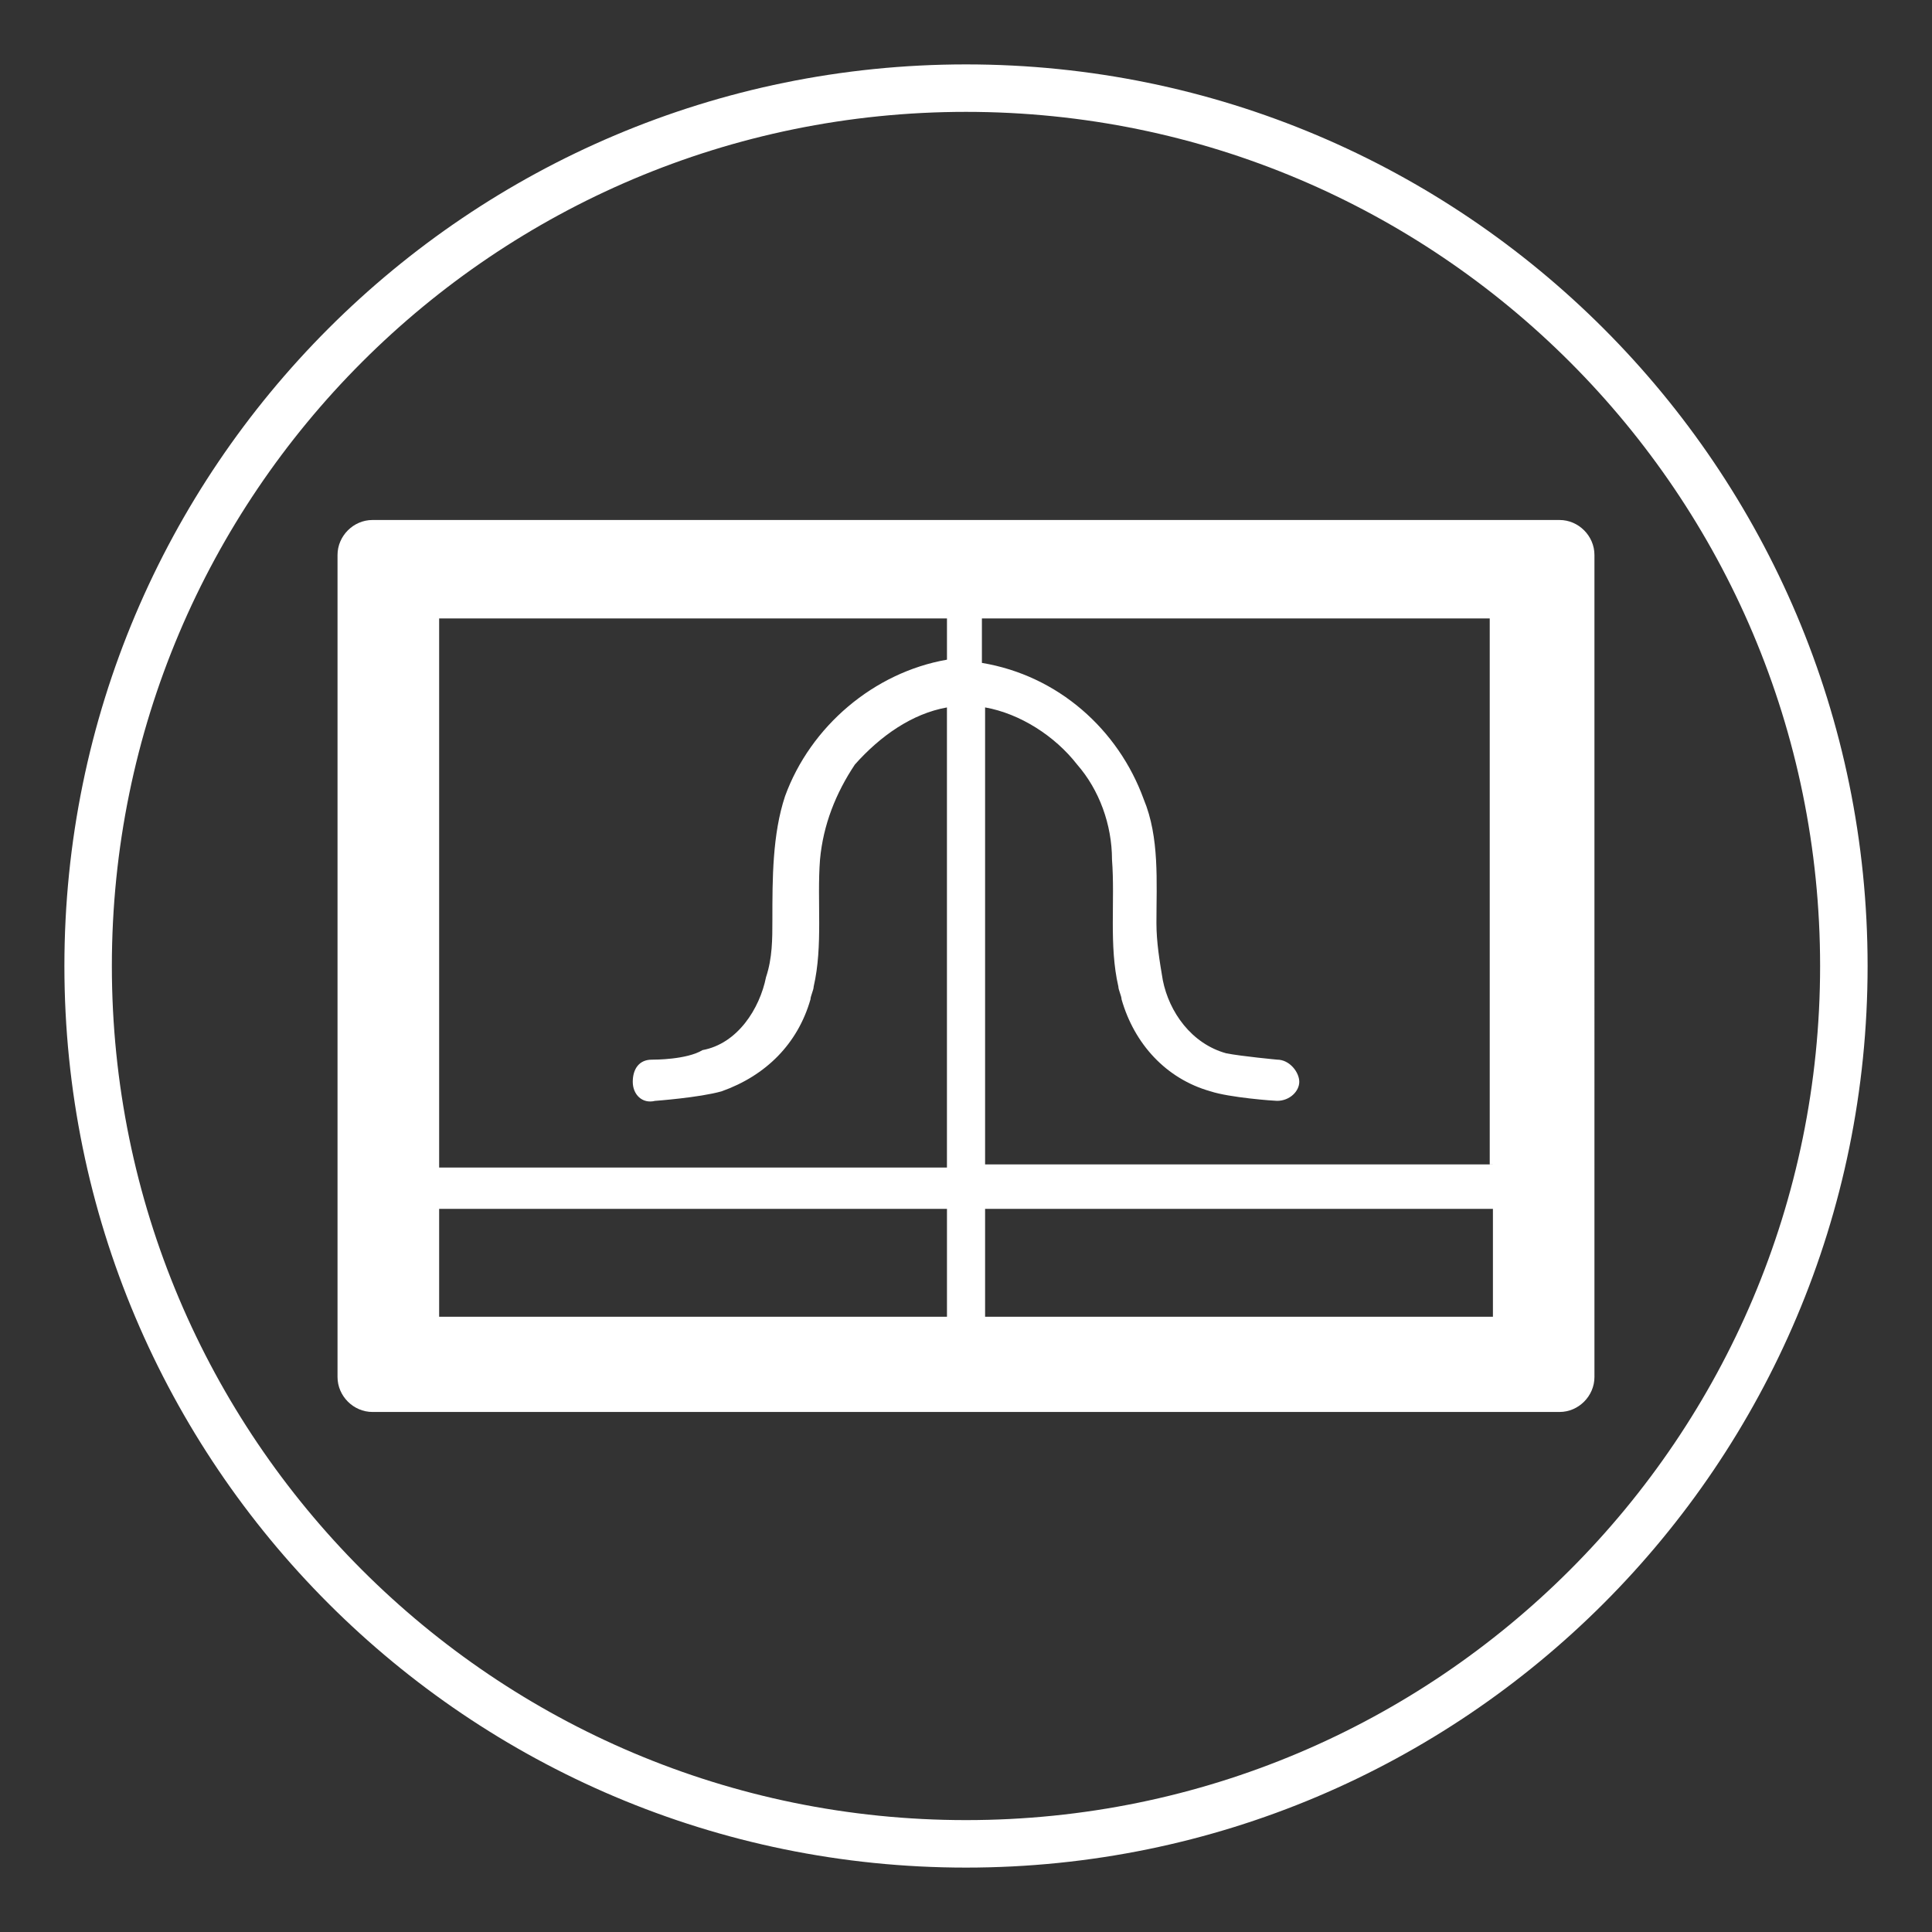
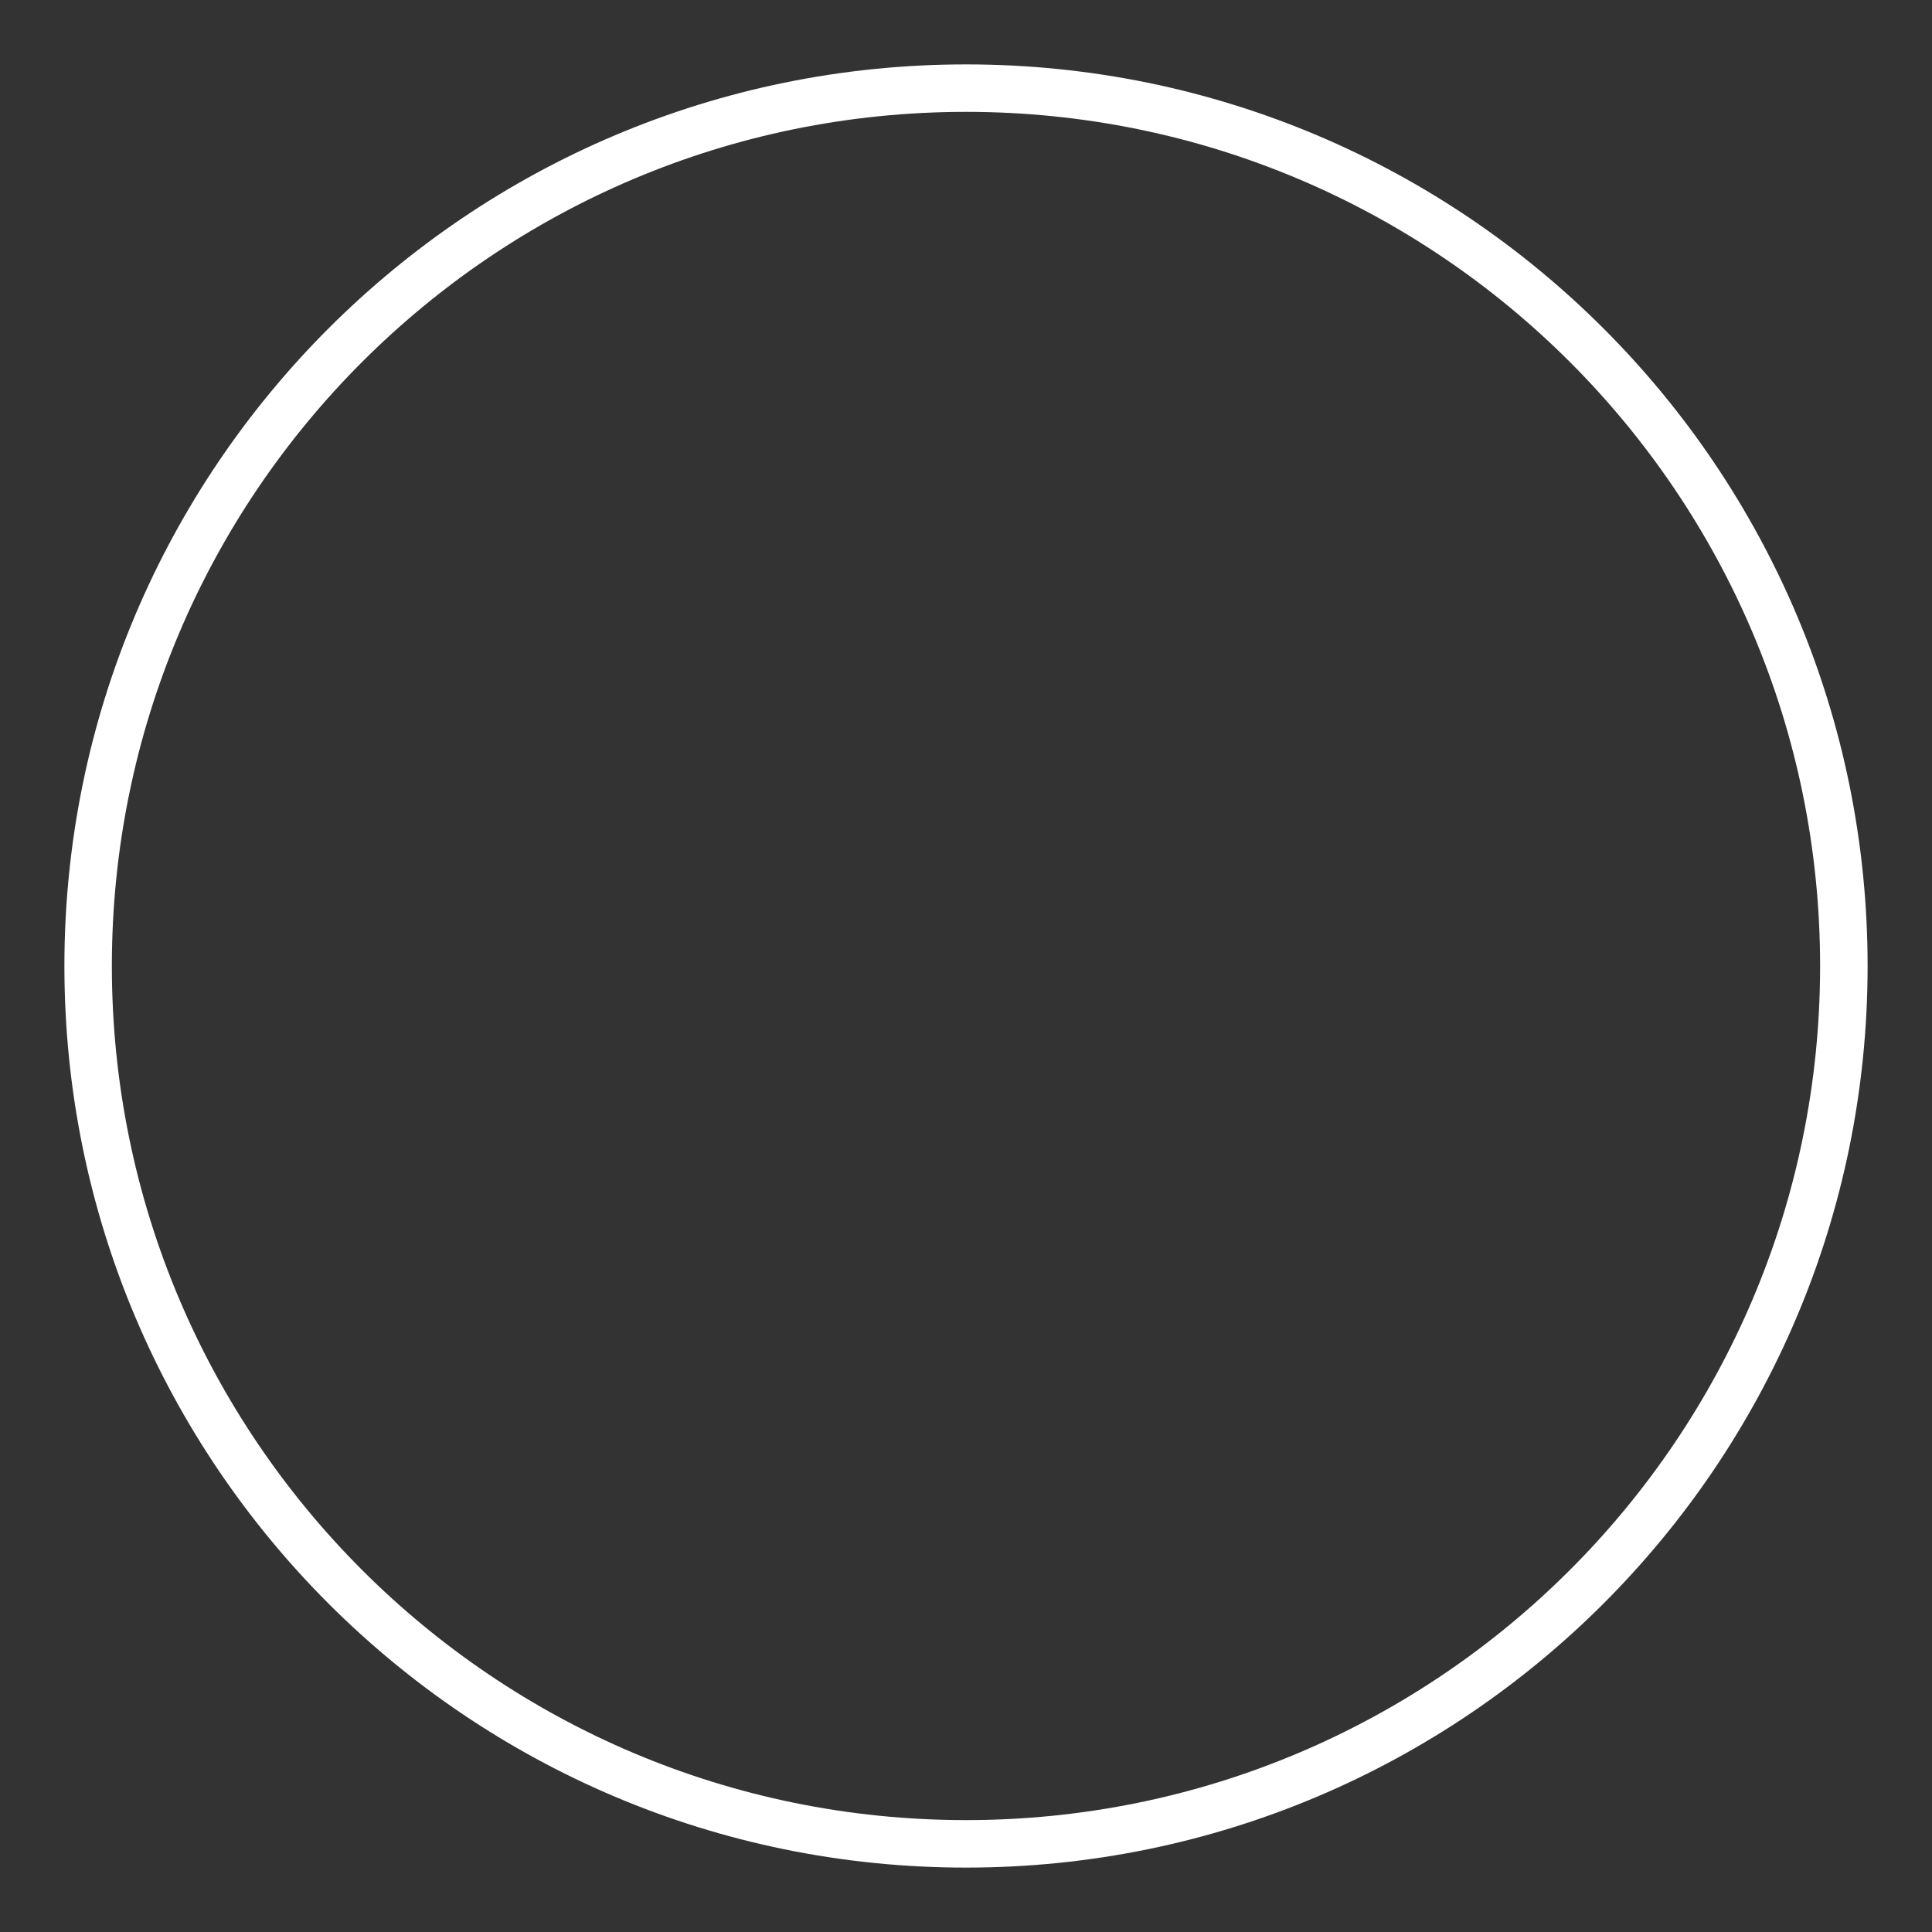
<svg xmlns="http://www.w3.org/2000/svg" version="1.1" id="Layer_1" x="0px" y="0px" width="60px" height="60px" viewBox="0 0 60 60" enable-background="new 0 0 60 60" xml:space="preserve">
  <rect x="0" y="0" width="60" height="60" fill="#333333" stroke="none" />
  <path fill="#FFFFFF" d="M30,2C14.536,2,2,14.536,2,30c0,15.465,12.536,28,28,28s28-12.535,28-28C58,14.536,45.464,2,30,2z   M30,56.525C15.35,56.525,3.474,44.65,3.474,30C3.474,15.35,15.35,3.474,30,3.474C44.65,3.474,56.525,15.35,56.525,30  C56.525,44.65,44.65,56.525,30,56.525z" />
-   <path fill="#FFFFFF" d="M46.363,36.161H30.593V21.969c1.083,0.193,2.168,0.886,2.857,1.773c0.689,0.786,1.084,1.872,1.084,2.954  c0.099,1.284-0.098,2.664,0.198,3.944c0,0.1,0.099,0.297,0.099,0.395c0.394,1.379,1.379,2.467,2.759,2.856  c0.592,0.196,1.972,0.297,2.07,0.297c0.394,0,0.69-0.297,0.69-0.592c0-0.293-0.297-0.688-0.69-0.688c0,0-1.084-0.101-1.577-0.196  c-1.084-0.299-1.774-1.284-1.971-2.27c-0.1-0.592-0.198-1.185-0.198-1.775c0-1.28,0.099-2.659-0.394-3.843  c-0.788-2.17-2.661-3.844-5.026-4.237v-1.381h15.771v16.954H46.363 M46.363,40.893H30.593v-3.351h15.771V40.893z M29.409,20.487  c-2.267,0.395-4.238,2.068-5.028,4.238c-0.394,1.186-0.394,2.563-0.394,3.847c0,0.591,0,1.183-0.197,1.773  c-0.198,0.986-0.887,2.068-1.972,2.267c-0.492,0.297-1.479,0.297-1.577,0.297c-0.395,0-0.59,0.293-0.59,0.688  c0,0.396,0.295,0.689,0.688,0.592c0,0,1.38-0.101,2.071-0.297c1.379-0.49,2.365-1.478,2.76-2.856c0-0.098,0.099-0.295,0.099-0.395  c0.295-1.28,0.098-2.66,0.197-3.944c0.098-1.082,0.492-2.068,1.083-2.954c0.79-0.888,1.774-1.58,2.859-1.773v14.289H13.638V19.207  h15.771V20.487z M29.409,40.893H13.638v-3.351h15.771V40.893z M48.434,16.149H11.568c-0.592,0-1.086,0.495-1.086,1.087v25.527  c0,0.592,0.494,1.087,1.086,1.087h36.865c0.592,0,1.084-0.495,1.084-1.087V17.236C49.518,16.645,49.025,16.149,48.434,16.149" />
</svg>